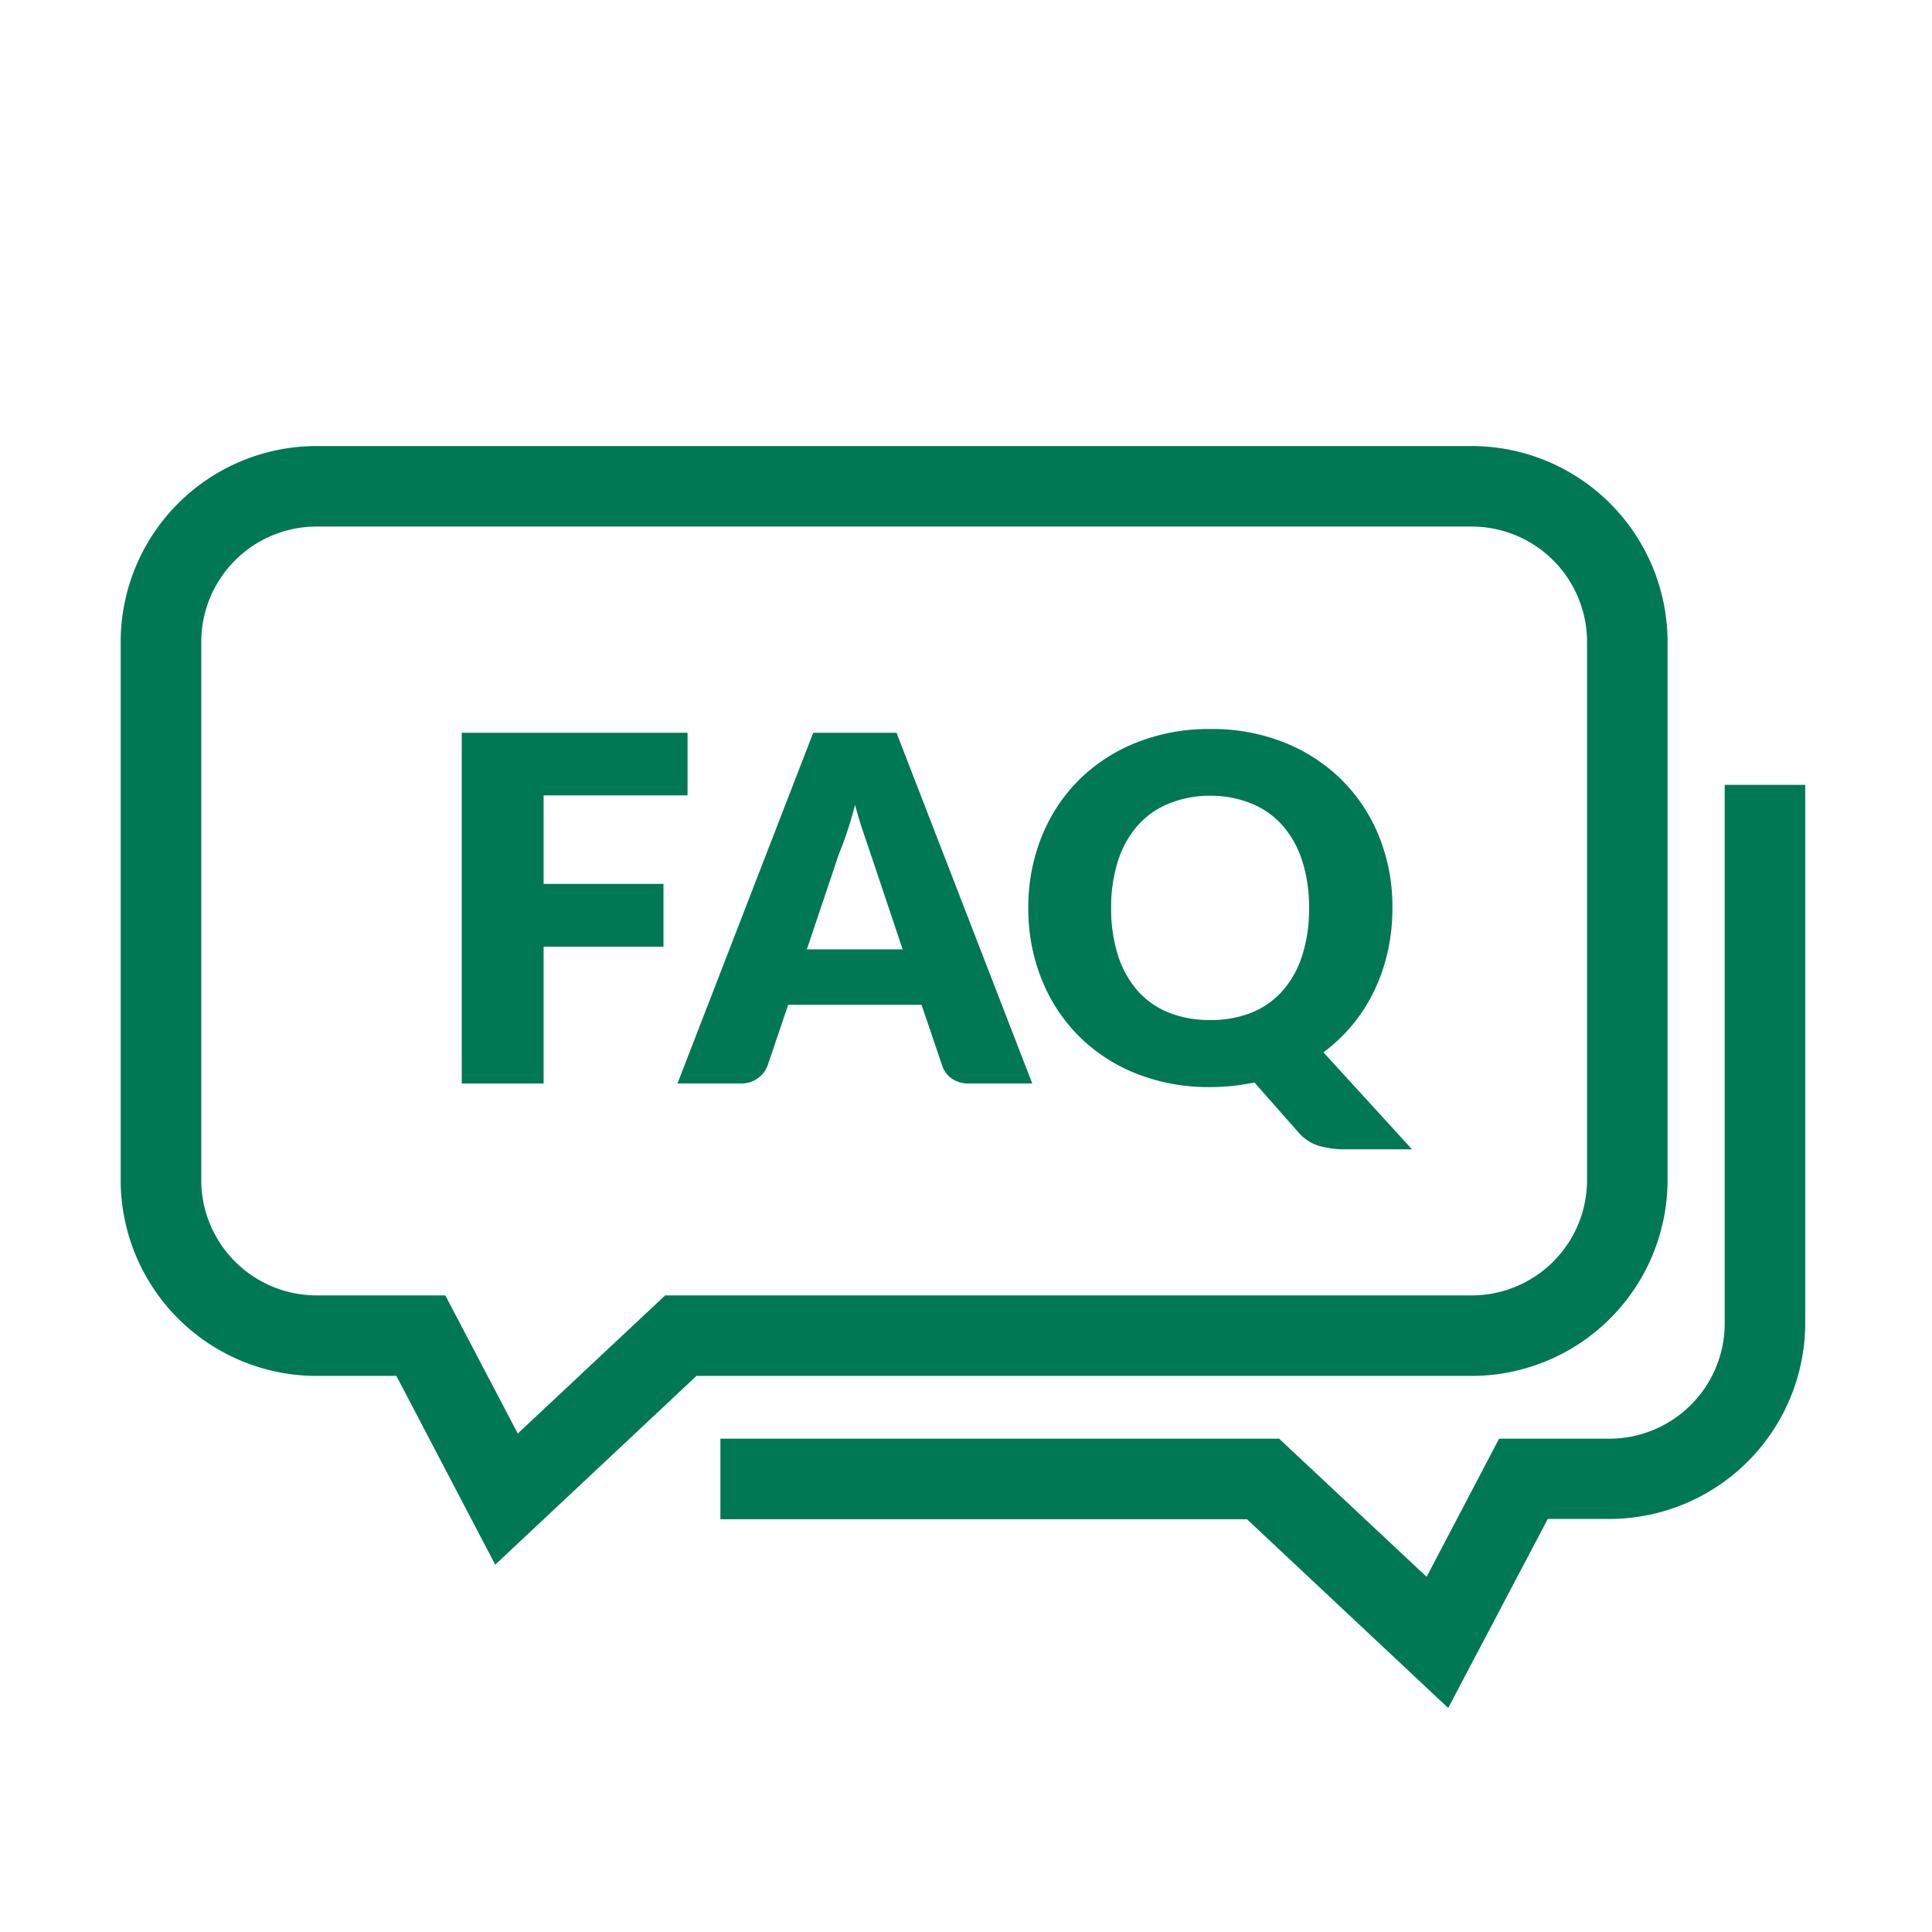
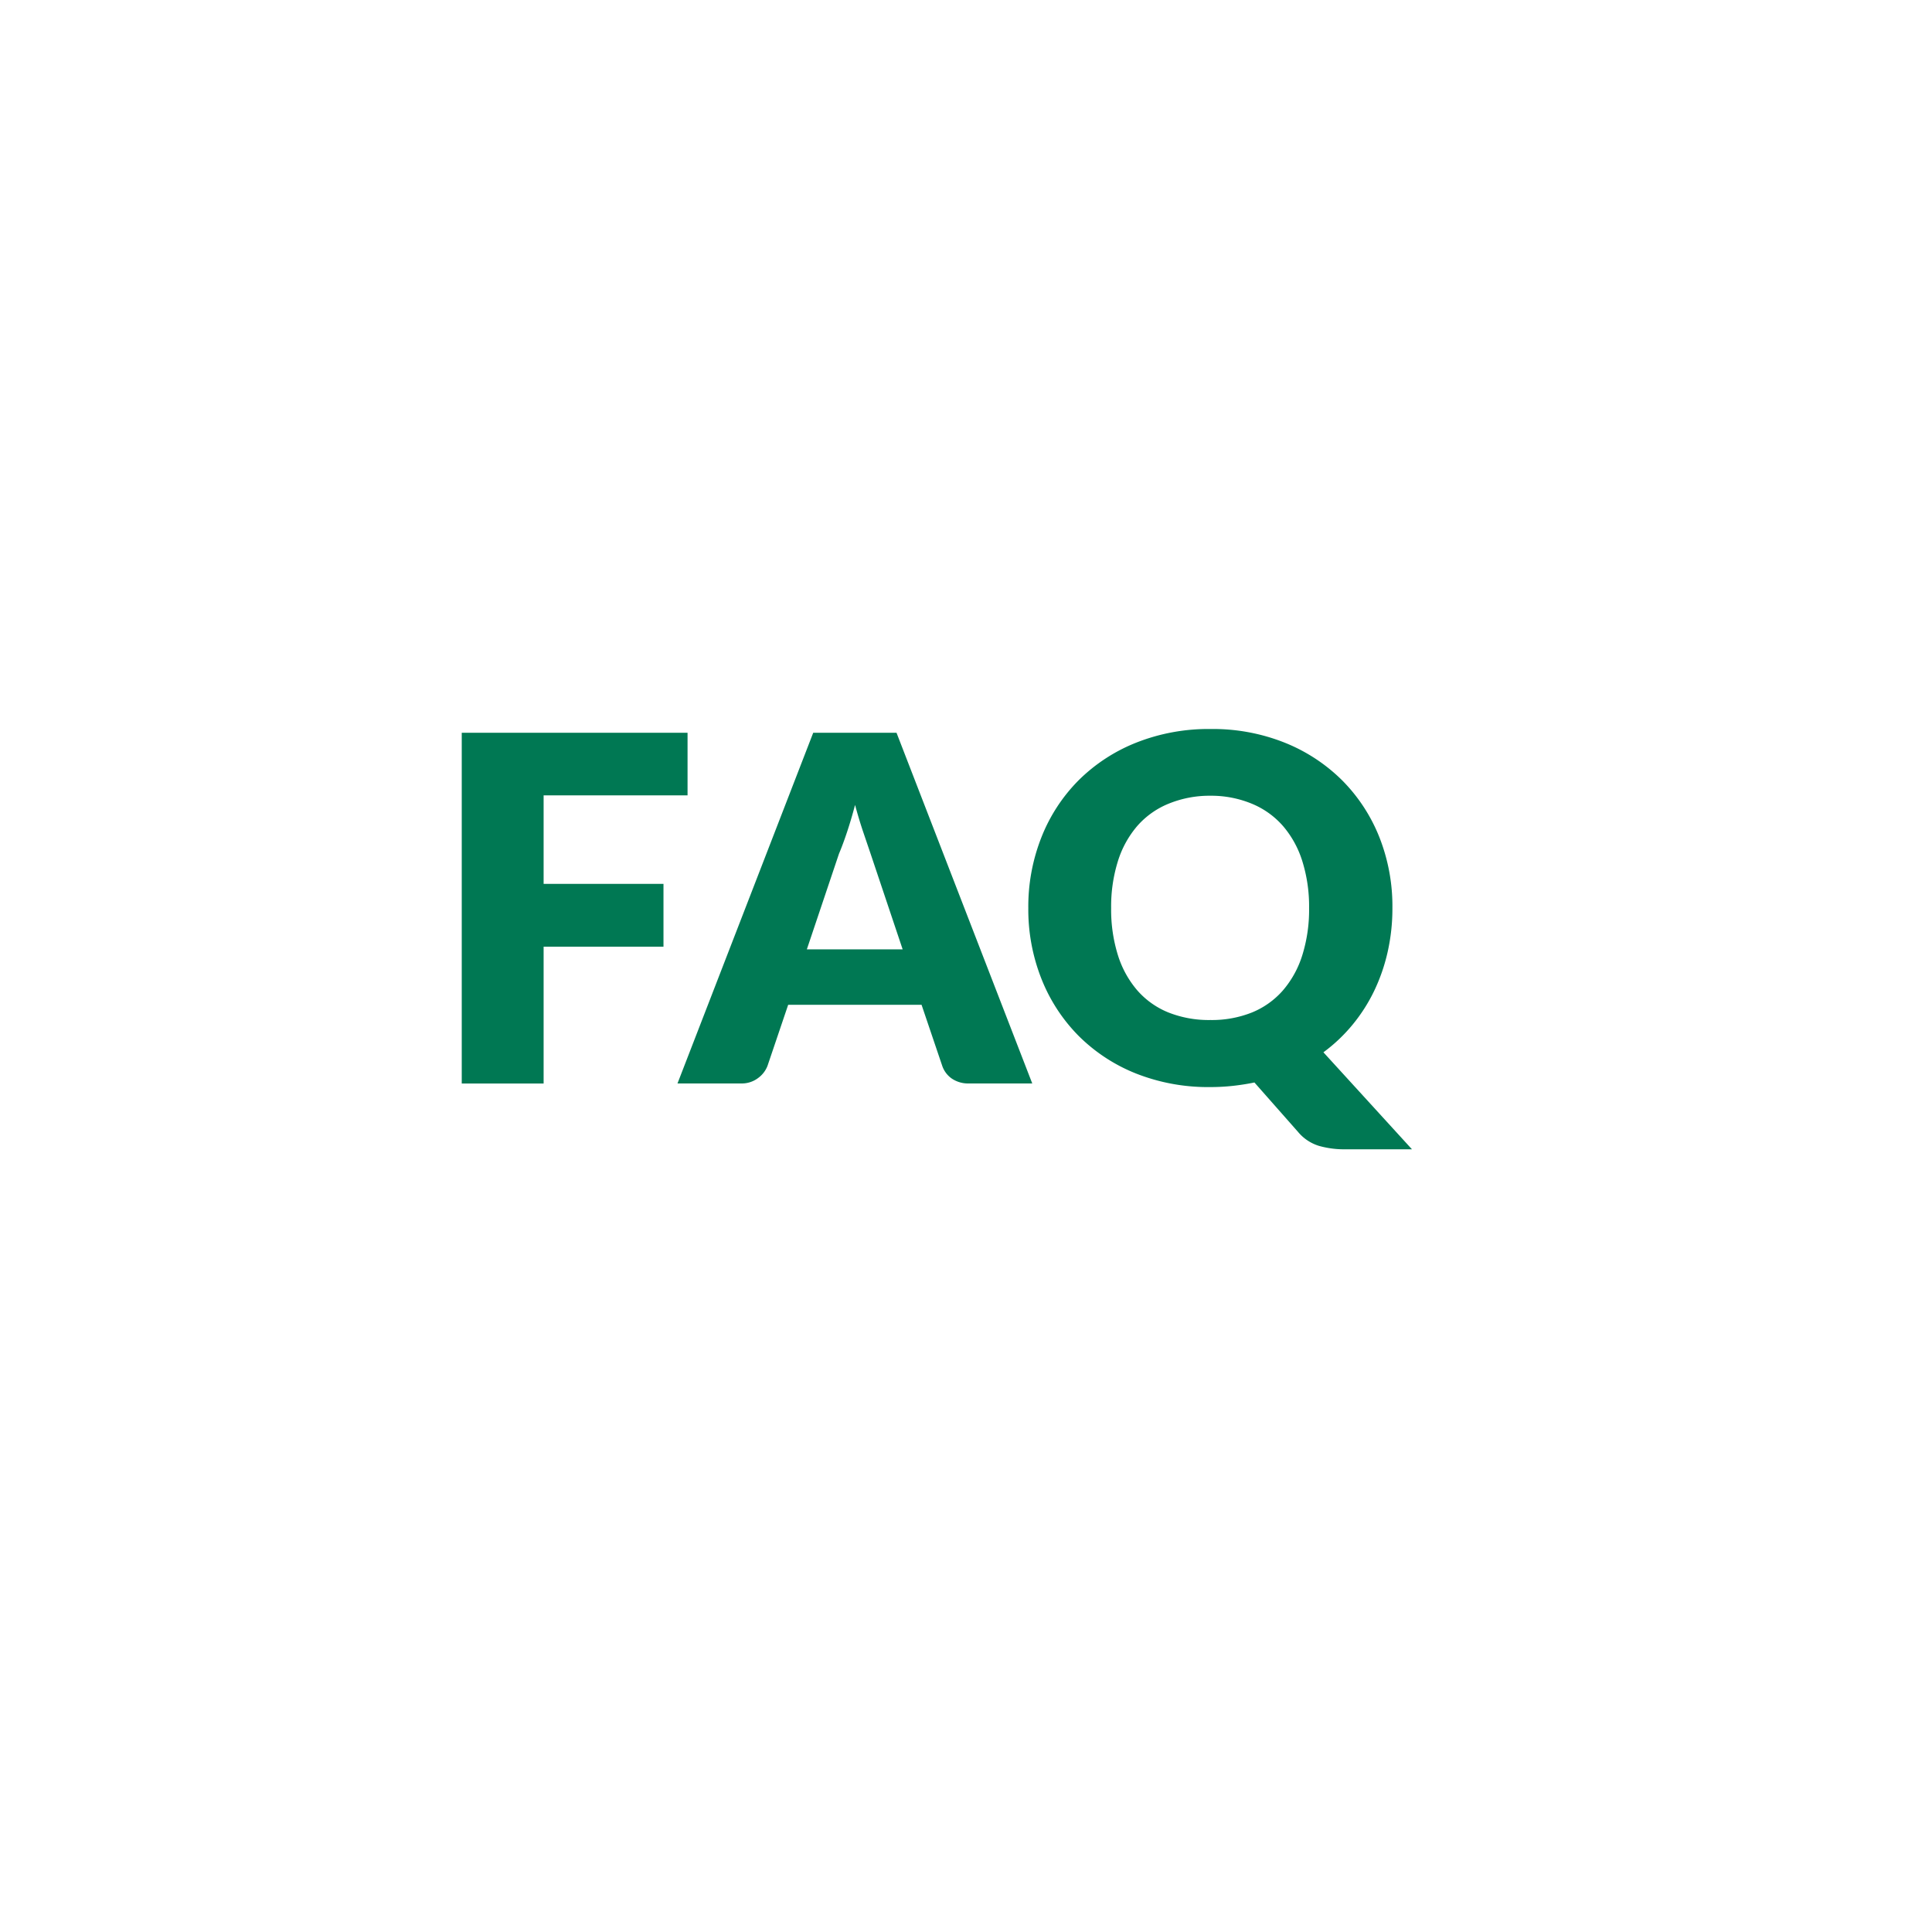
<svg xmlns="http://www.w3.org/2000/svg" width="24" height="24" viewBox="0 0 24 24">
  <g transform="translate(18465 13894)">
    <g transform="translate(-2805.348 -144.077)">
-       <path d="M332.7,73.3l-2.5-2.345h-6.541v-1H330.6l1.832,1.716.9-1.716h1.37a1.434,1.434,0,0,0,1.433-1.432V61.833h1V68.52a2.436,2.436,0,0,1-2.433,2.432h-.765Z" transform="translate(-15974.362 -13802.006)" fill="#007853" />
-       <path d="M316.28,56.315h14.351a2.435,2.435,0,0,1,2.432,2.432v6.687a2.435,2.435,0,0,1-2.432,2.432H321l-2.5,2.345-1.228-2.345h-.993a2.435,2.435,0,0,1-2.432-2.432V58.747A2.435,2.435,0,0,1,316.28,56.315Zm14.351,10.551a1.434,1.434,0,0,0,1.432-1.432V58.747a1.434,1.434,0,0,0-1.432-1.432H316.28a1.434,1.434,0,0,0-1.432,1.432v6.687a1.434,1.434,0,0,0,1.432,1.432h1.6l.9,1.716,1.831-1.716Z" transform="translate(-15972 -13800.697)" fill="#007853" />
      <path d="M3.044-5.844v.777H1.256v1.1H2.745v.78H1.256v1.7H.239V-5.844ZM7.326-1.488H6.543a.362.362,0,0,1-.217-.061.317.317,0,0,1-.118-.157l-.257-.759H4.294l-.257.759a.337.337,0,0,1-.117.151.336.336,0,0,1-.212.067H2.919L4.605-5.844H5.64Zm-2.8-1.666h1.19l-.4-1.193-.091-.268q-.052-.154-.1-.333-.048.182-.1.338t-.1.269ZM11.8-3.667a2.447,2.447,0,0,1-.058.54,2.273,2.273,0,0,1-.167.486,2.074,2.074,0,0,1-.269.422,2.014,2.014,0,0,1-.363.344l1.1,1.205h-.831a1.146,1.146,0,0,1-.326-.043.548.548,0,0,1-.26-.175L10.086-1.5q-.132.027-.268.042a2.558,2.558,0,0,1-.28.015,2.437,2.437,0,0,1-.927-.17A2.118,2.118,0,0,1,7.9-2.081a2.107,2.107,0,0,1-.46-.707,2.341,2.341,0,0,1-.163-.879,2.341,2.341,0,0,1,.163-.879,2.091,2.091,0,0,1,.46-.706,2.129,2.129,0,0,1,.716-.469,2.437,2.437,0,0,1,.927-.17,2.407,2.407,0,0,1,.925.172,2.135,2.135,0,0,1,.713.471,2.1,2.1,0,0,1,.459.706A2.333,2.333,0,0,1,11.8-3.667Zm-1.035,0a1.884,1.884,0,0,0-.084-.582,1.232,1.232,0,0,0-.241-.438,1.038,1.038,0,0,0-.384-.275,1.322,1.322,0,0,0-.517-.1,1.342,1.342,0,0,0-.522.1,1.035,1.035,0,0,0-.386.275,1.232,1.232,0,0,0-.241.438,1.884,1.884,0,0,0-.084.582,1.894,1.894,0,0,0,.084.585,1.232,1.232,0,0,0,.241.438,1.021,1.021,0,0,0,.386.274,1.361,1.361,0,0,0,.522.094,1.341,1.341,0,0,0,.517-.094,1.023,1.023,0,0,0,.384-.274,1.232,1.232,0,0,0,.241-.438A1.894,1.894,0,0,0,10.765-3.667Z" transform="translate(-15654.155 -13734.976)" fill="#007853" />
    </g>
    <rect width="24" height="24" transform="translate(-18465 -13894)" fill="none" />
  </g>
</svg>